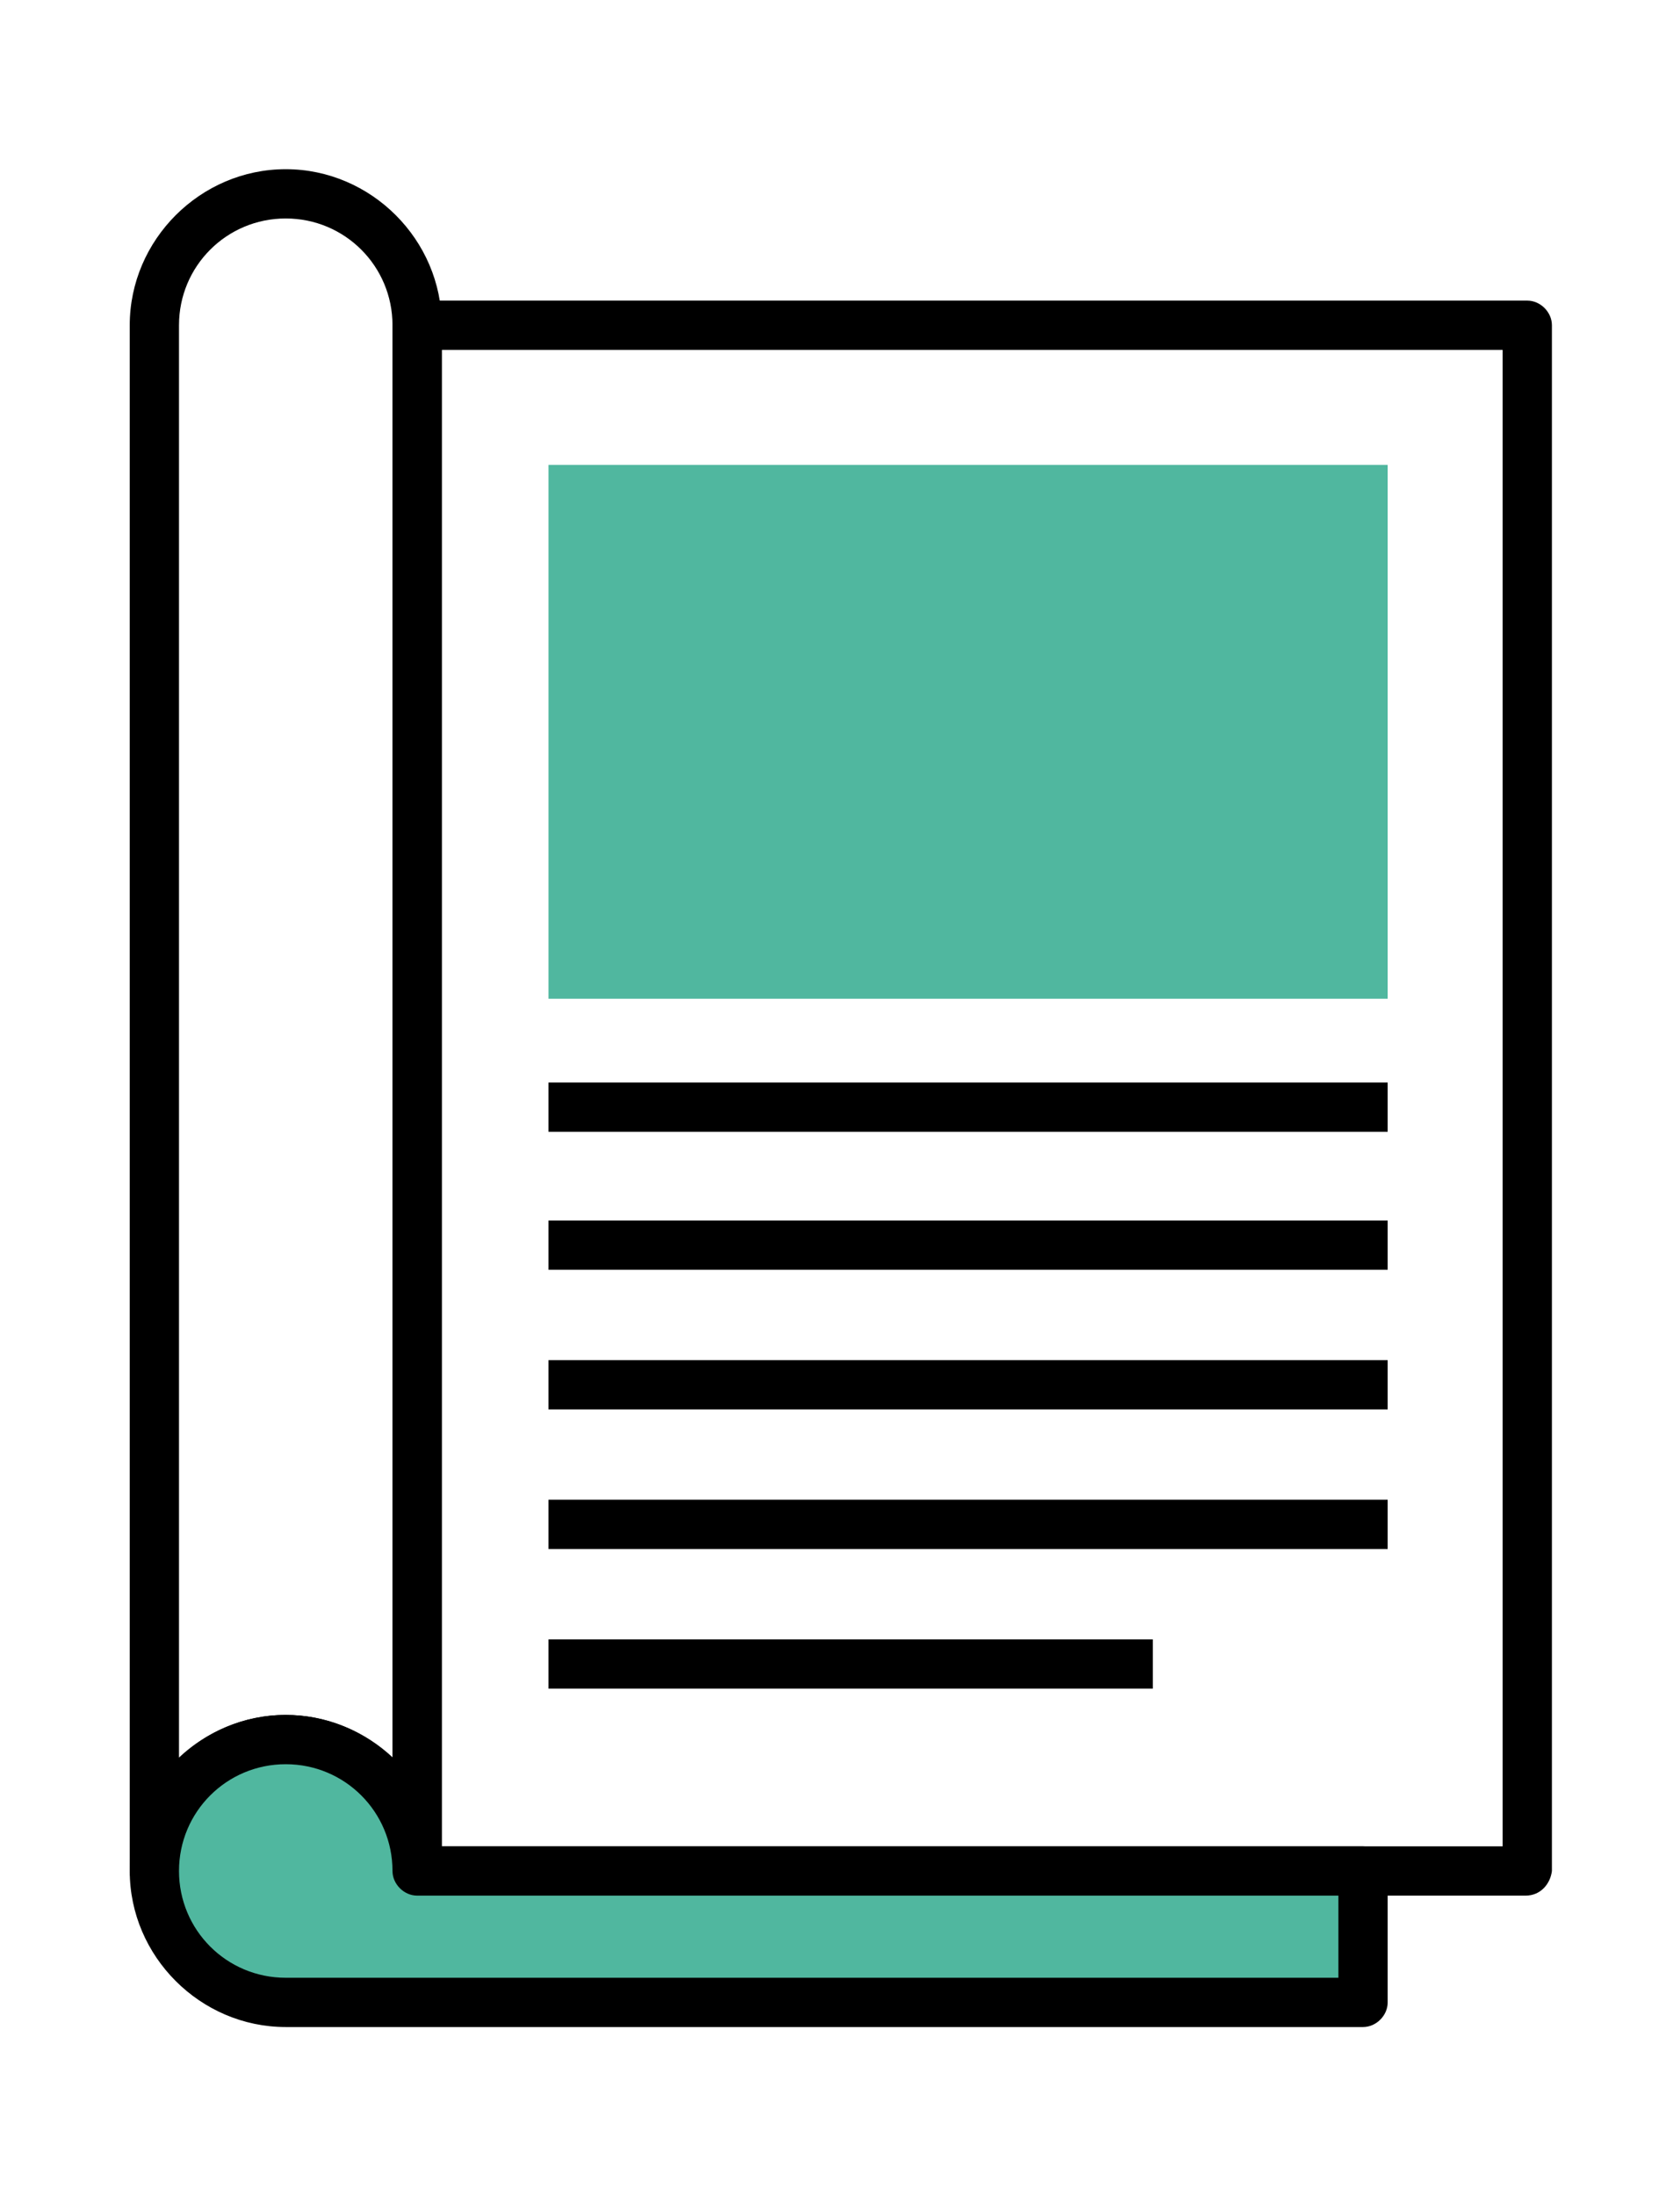
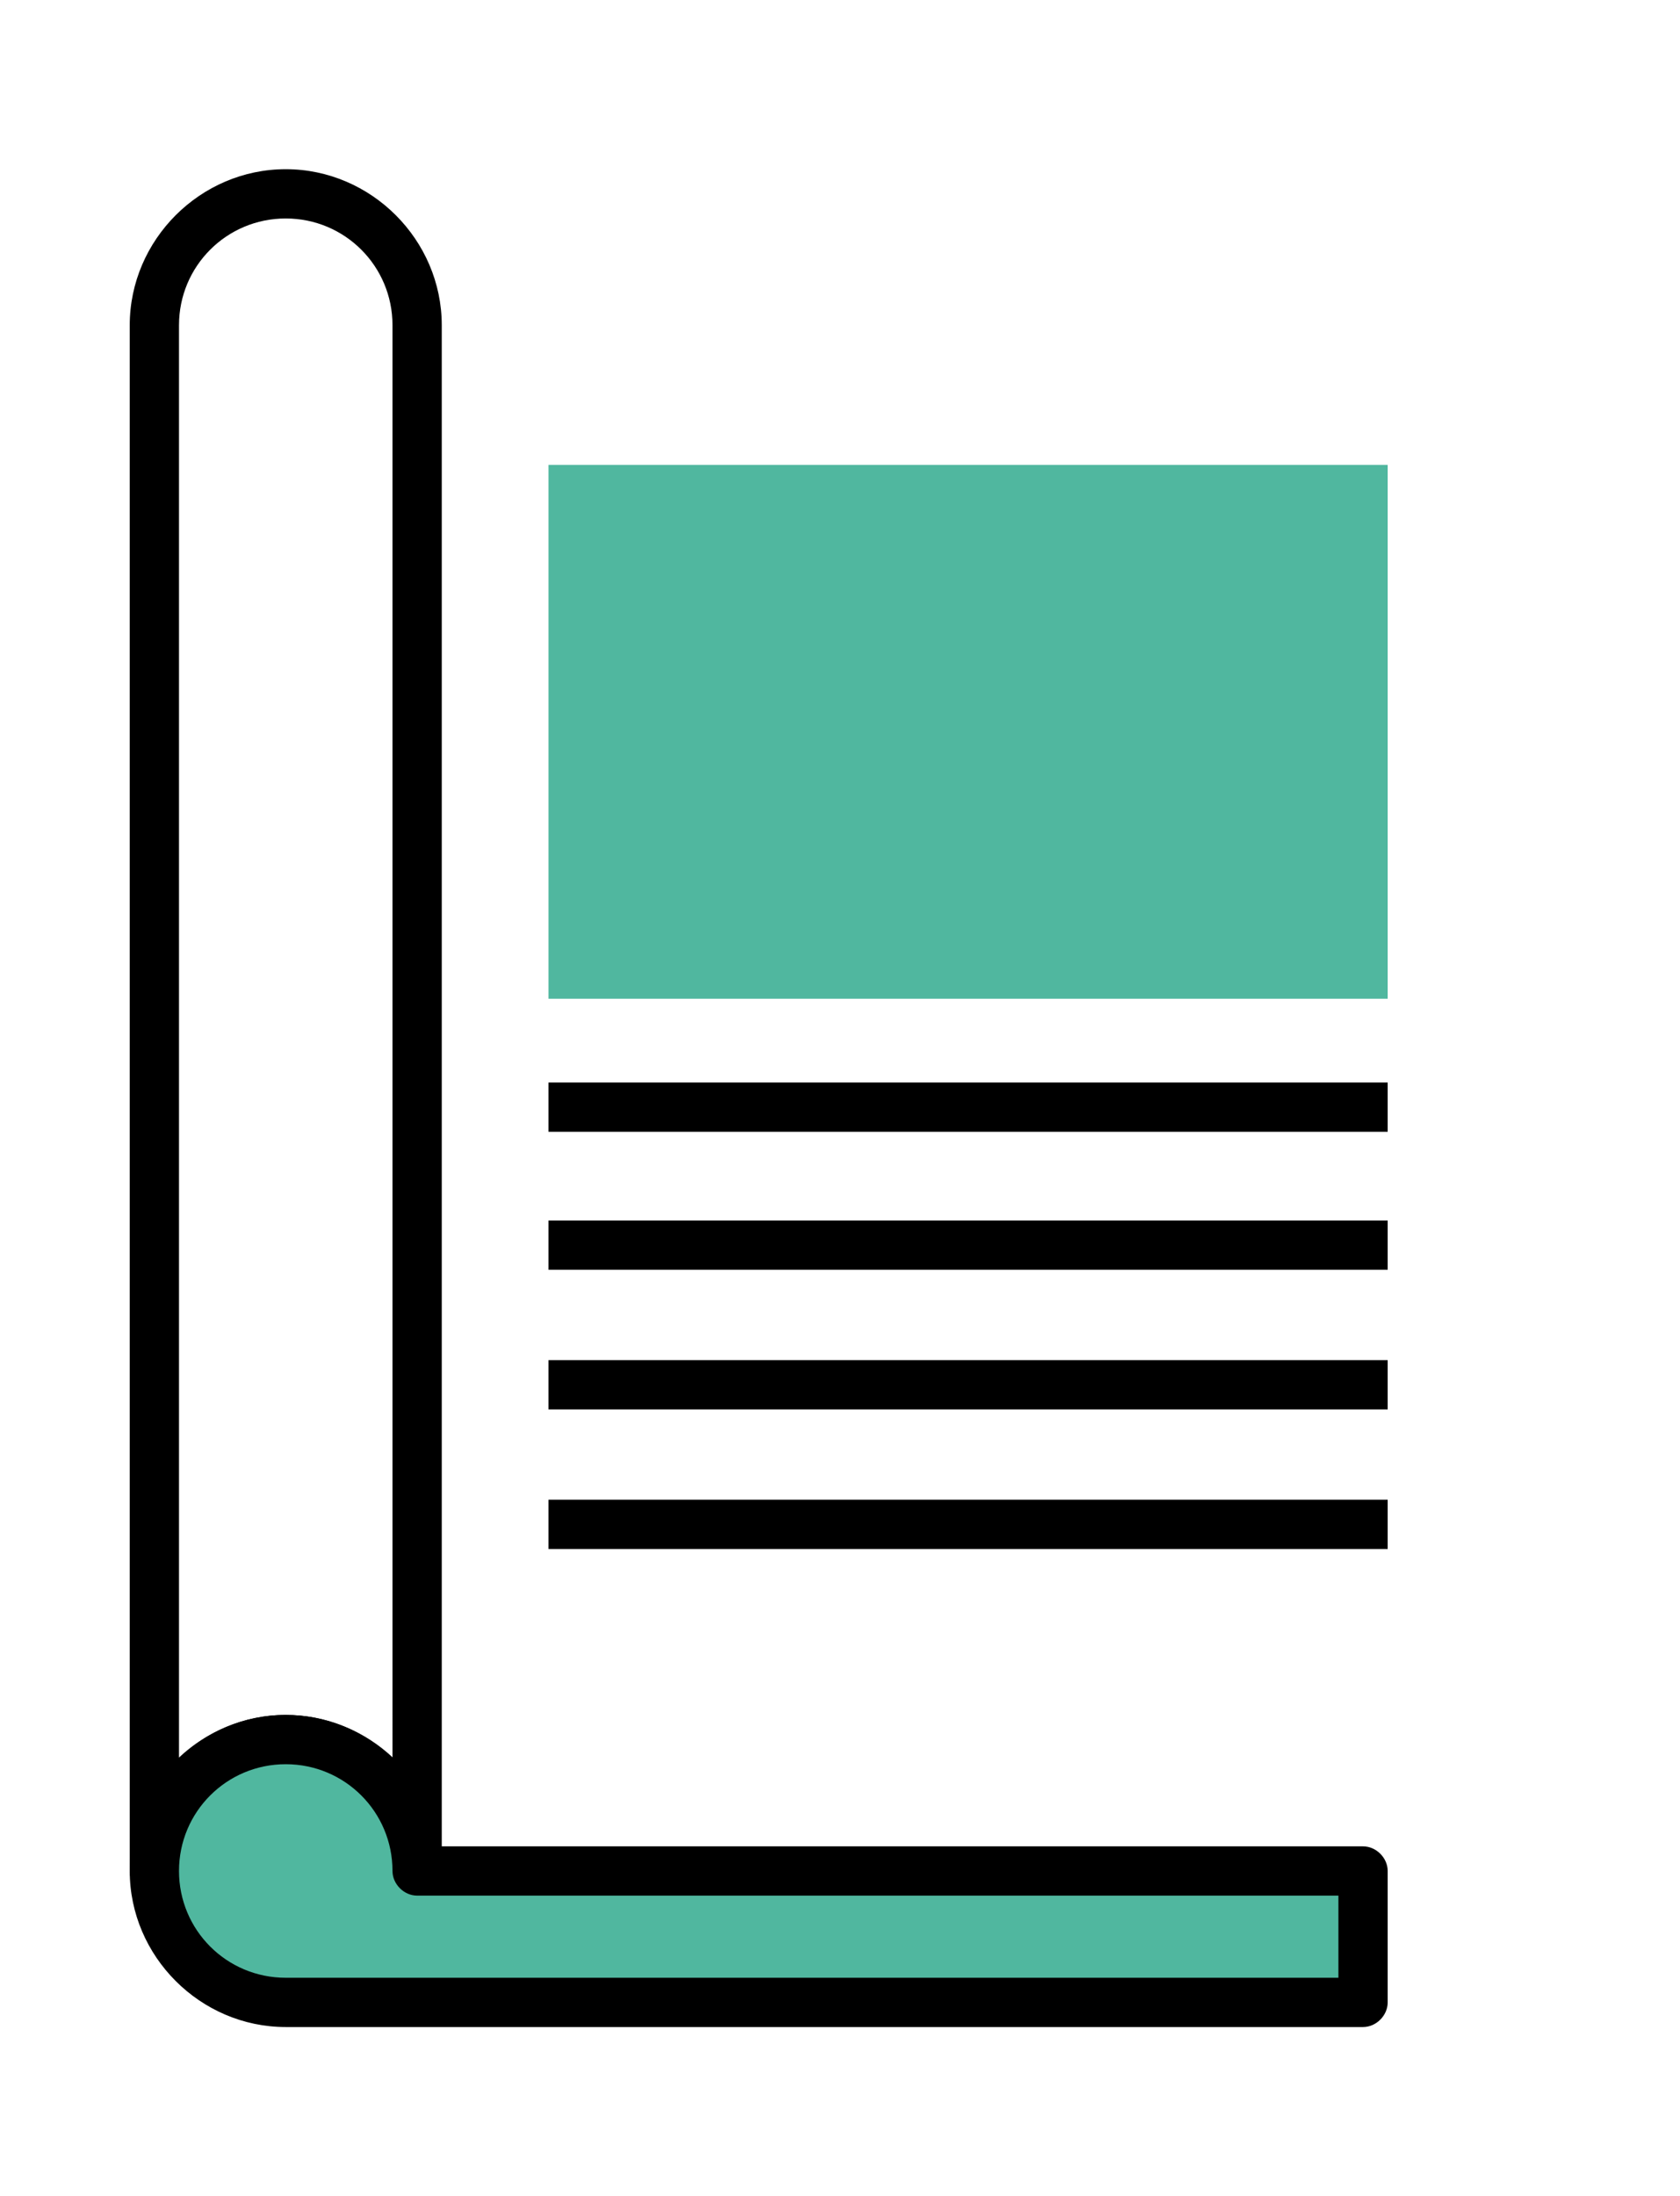
<svg xmlns="http://www.w3.org/2000/svg" version="1.1" id="Layer_1" x="0px" y="0px" viewBox="0 0 102.3 133.7" style="enable-background:new 0 0 102.3 133.7;" xml:space="preserve">
  <style type="text/css">
	.st0{fill:#50B79F;}
	.st1{fill:none;stroke:#000000;stroke-width:3;stroke-linejoin:round;stroke-miterlimit:10;}
</style>
  <g>
    <rect x="33.4" y="28.3" class="st0" width="51.1" height="32.5" />
-     <path d="M92.9,115.4H25.4c-0.8,0-1.5-0.7-1.5-1.5V19.8c0-0.8,0.7-1.5,1.5-1.5h67.6c0.8,0,1.5,0.7,1.5,1.5v94.1   C94.4,114.7,93.8,115.4,92.9,115.4z M26.9,112.4h64.6V21.3H26.9V112.4z" />
    <g>
      <polygon class="st1" points="25.4,113.9 25.4,113.9 25.4,113.9   " />
-       <polygon class="st1" points="9.4,113.9 9.4,113.9 9.4,113.9   " />
      <path d="M25.4,115.4c-0.8,0-1.5-0.7-1.5-1.5c0-3.6-2.9-6.5-6.5-6.5c-3.6,0-6.5,2.9-6.5,6.5c0,0.8-0.7,1.5-1.5,1.5    c-0.8,0-1.5-0.7-1.5-1.5V19.8c0-5.2,4.3-9.5,9.5-9.5c5.2,0,9.5,4.3,9.5,9.5v94.1C26.9,114.7,26.2,115.4,25.4,115.4z M17.4,13.3    c-3.6,0-6.5,2.9-6.5,6.5V107c1.7-1.6,4-2.6,6.5-2.6c2.5,0,4.8,1,6.5,2.6V19.8C23.9,16.2,21,13.3,17.4,13.3z" />
    </g>
    <g>
      <path class="st0" d="M25.4,113.9L25.4,113.9c0-4.4-3.6-8-8-8c-4.4,0-8,3.6-8,8s3.6,8,8,8H83v-8H25.4z" />
      <path d="M83,123.4H17.4c-5.2,0-9.5-4.3-9.5-9.5c0-5.2,4.3-9.5,9.5-9.5c4.7,0,8.7,3.5,9.4,8H83c0.8,0,1.5,0.7,1.5,1.5v8    C84.5,122.7,83.8,123.4,83,123.4z M17.4,107.4c-3.6,0-6.5,2.9-6.5,6.5c0,3.6,2.9,6.5,6.5,6.5h64.1v-5H25.4c-0.8,0-1.5-0.7-1.5-1.5    C23.9,110.3,21,107.4,17.4,107.4z" />
    </g>
    <rect x="33.4" y="65.9" width="51.1" height="3" />
    <rect x="33.4" y="74.3" width="51.1" height="3" />
    <rect x="33.4" y="82.8" width="51.1" height="3" />
    <rect x="33.4" y="91.3" width="51.1" height="3" />
-     <rect x="33.4" y="99.8" width="36.8" height="3" />
  </g>
</svg>